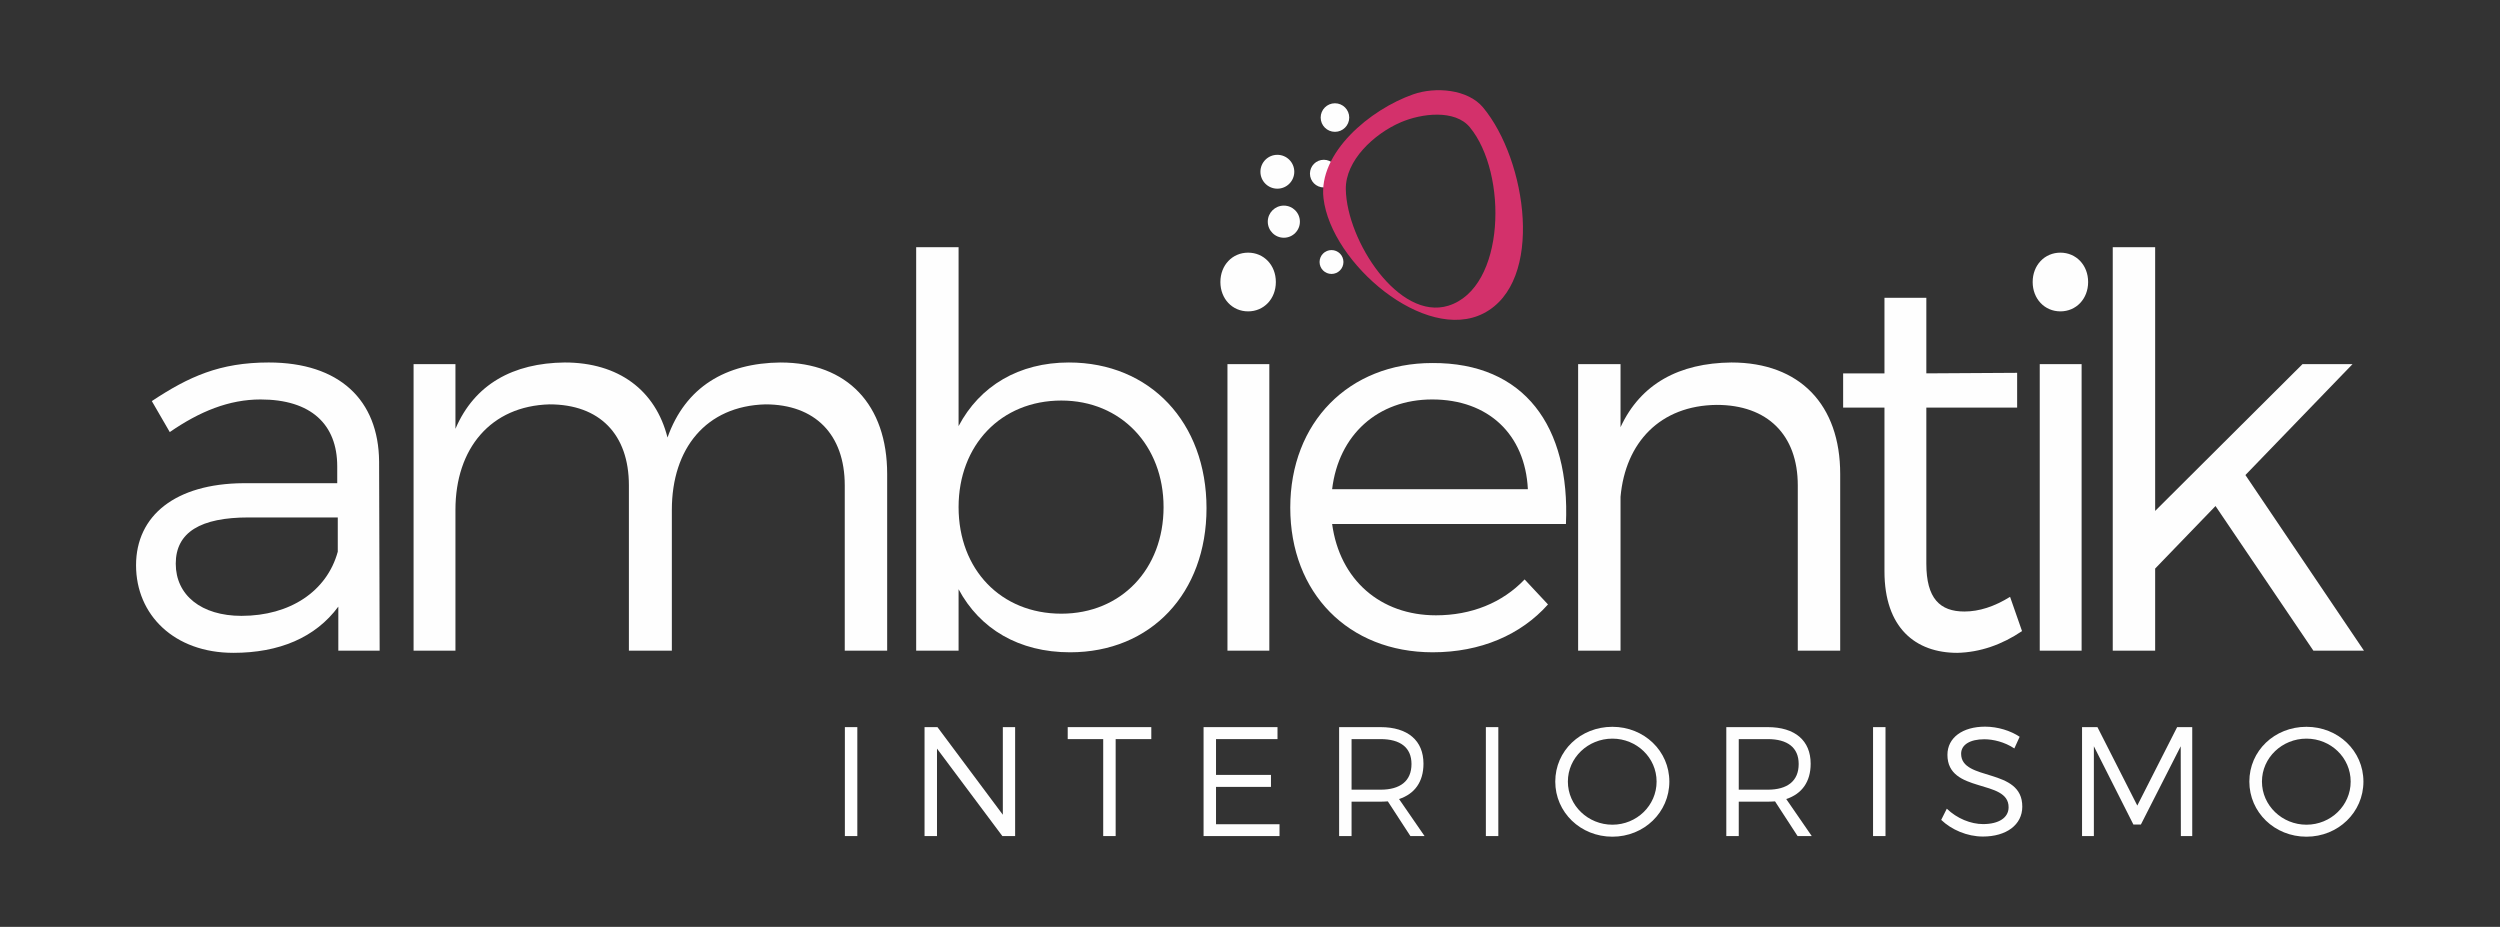
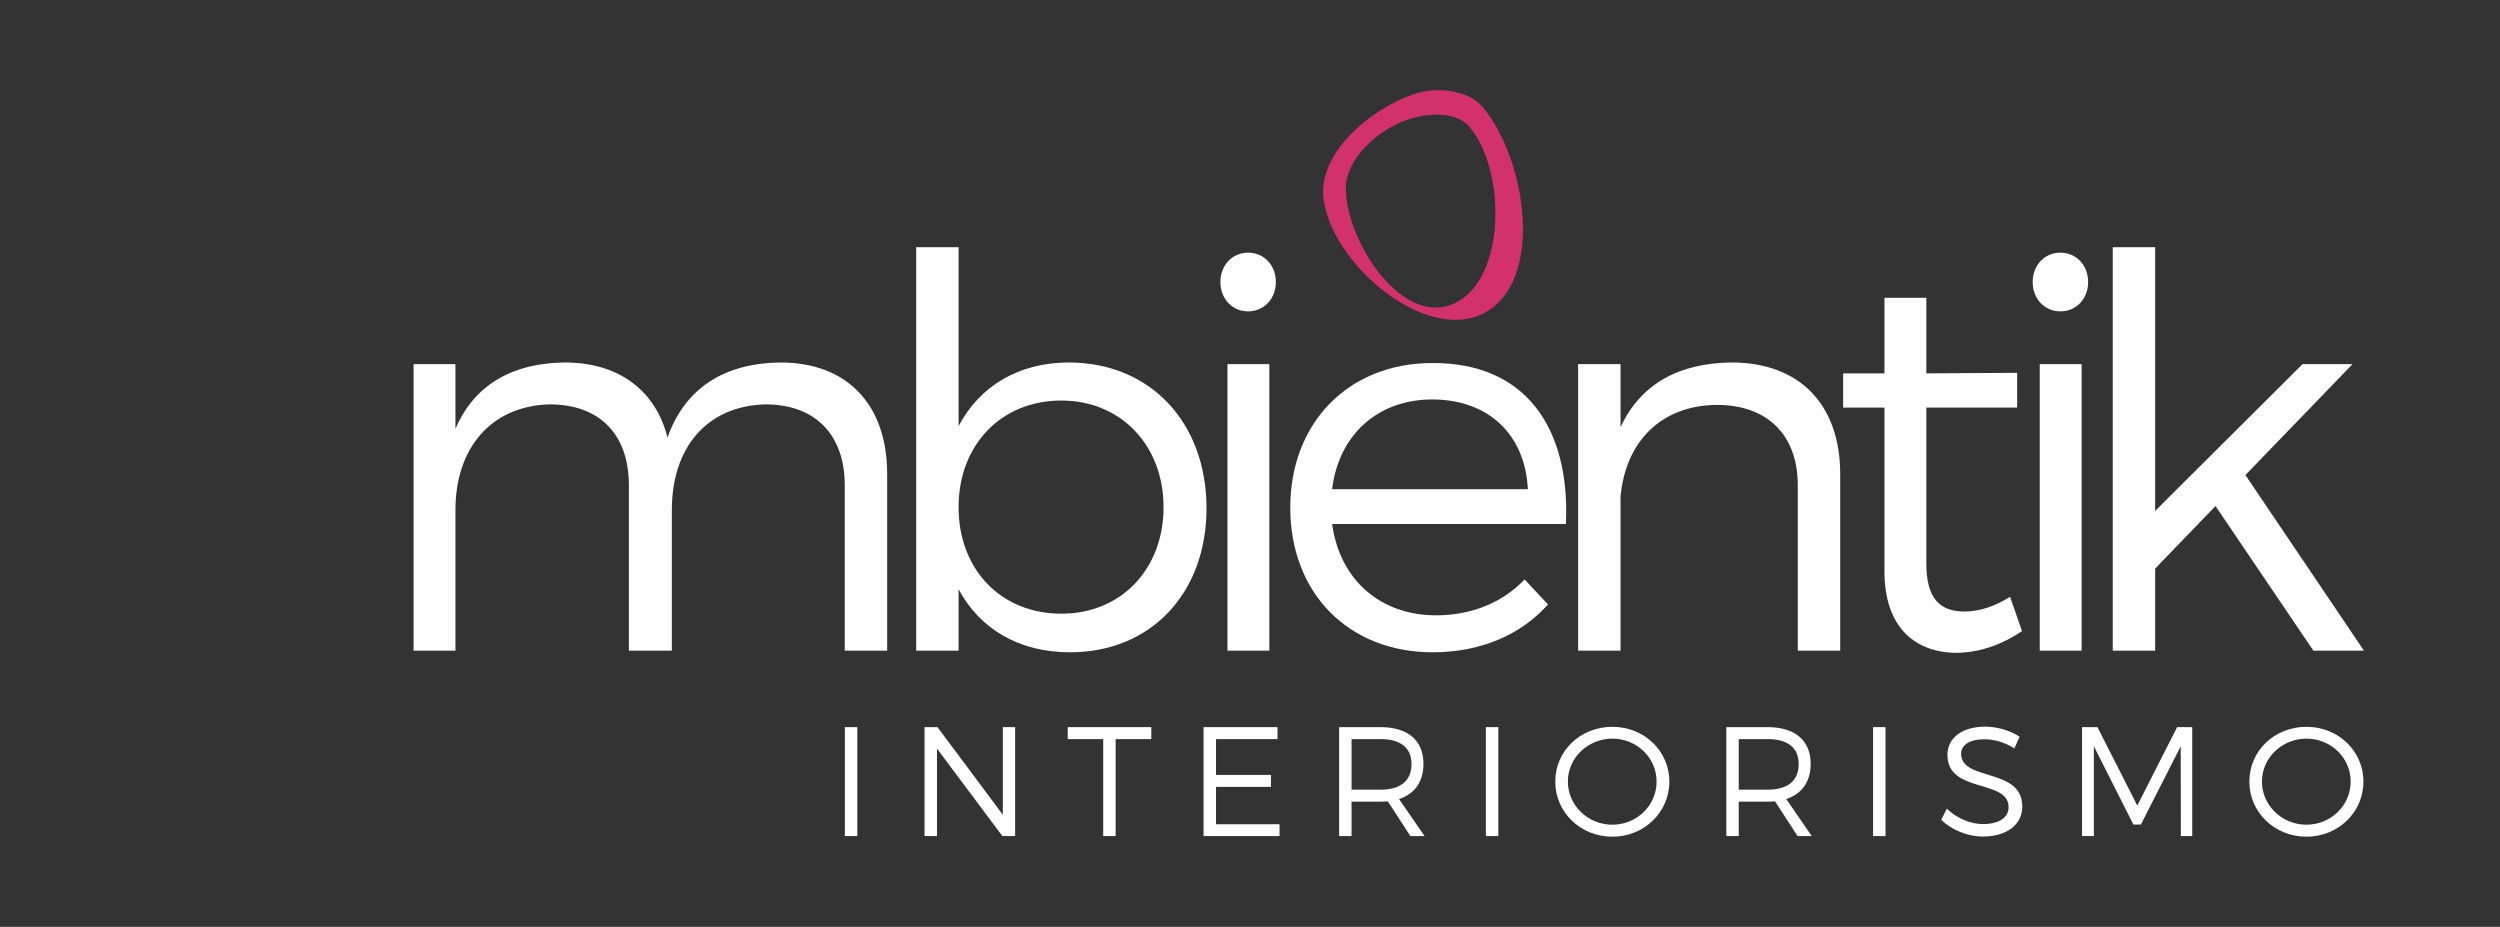
<svg xmlns="http://www.w3.org/2000/svg" xml:space="preserve" width="89.306mm" height="33.111mm" version="1.1" style="shape-rendering:geometricPrecision; text-rendering:geometricPrecision; image-rendering:optimizeQuality; fill-rule:evenodd; clip-rule:evenodd" viewBox="0 0 3158.93 1171.19">
  <rect x="0" y="0" width="3158.93" height="1171.19" fill="#333333" stroke="none" />
  <defs>
    <style type="text/css">
   
    .fil0 {fill:none}
    .fil1 {fill:#FEFEFE}
    .fil3 {fill:#D3316B}
    .fil2 {fill:#FEFEFE;fill-rule:nonzero}
   
  </style>
  </defs>
  <g id="Capa_x0020_1">
    <rect class="fil0" x="-0" y="-0" width="3158.93" height="1171.19" />
    <g id="_1522991912576">
-       <path class="fil1" d="M1614.03 195.62c11.81,0 21.39,9.58 21.39,21.39 0,11.81 -9.58,21.39 -21.39,21.39 -11.81,0 -21.39,-9.58 -21.39,-21.39 0,-11.81 9.58,-21.39 21.39,-21.39zm58.67 6.26c9.66,0 17.49,7.83 17.49,17.49 0,9.66 -7.83,17.49 -17.49,17.49 -9.66,0 -17.49,-7.83 -17.49,-17.49 0,-9.66 7.83,-17.49 17.49,-17.49zm-50.48 57.92c11.21,0 20.29,9.08 20.29,20.29 0,11.21 -9.08,20.29 -20.29,20.29 -11.21,0 -20.29,-9.08 -20.29,-20.29 0,-11.21 9.08,-20.29 20.29,-20.29zm60.23 56.18c8.33,0 15.08,6.75 15.08,15.08 0,8.33 -6.75,15.08 -15.08,15.08 -8.33,0 -15.08,-6.75 -15.08,-15.08 0,-8.33 6.75,-15.08 15.08,-15.08zm4.35 -185.49c9.96,0 18.04,8.08 18.04,18.04 0,9.96 -8.08,18.04 -18.04,18.04 -9.96,0 -18.04,-8.08 -18.04,-18.04 0,-9.96 8.08,-18.04 18.04,-18.04z" />
      <g>
        <polygon class="fil2" points="1083.29,1056.43 1083.29,918.77 1067.56,918.77 1067.56,1056.43 " />
        <polygon class="fil2" points="1282.69,1056.43 1282.69,918.77 1267.15,918.77 1267.15,1029.49 1184.55,918.77 1168.23,918.77 1168.23,1056.43 1183.96,1056.43 1183.96,945.91 1266.56,1056.43 " />
        <polygon class="fil2" points="1454.75,933.91 1454.75,918.77 1349.14,918.77 1349.14,933.91 1393.98,933.91 1393.98,1056.43 1409.71,1056.43 1409.71,933.91 " />
        <polygon class="fil2" points="1614.22,933.91 1614.22,918.77 1520.8,918.77 1520.8,1056.43 1616.77,1056.43 1616.77,1041.48 1536.53,1041.48 1536.53,994.28 1605.96,994.28 1605.96,979.14 1536.53,979.14 1536.53,933.91 " />
        <path class="fil2" d="M1782.14 1056.43l17.9 0 -32.25 -46.8c19.86,-6.49 30.87,-21.83 30.87,-44.65 0,-29.3 -19.86,-46.21 -54.28,-46.21l-52.31 0 0 137.66 15.73 0 0 -43.46 36.58 0c3.14,0 6.3,-0.2 9.25,-0.39l28.51 43.85zm-74.34 -58.61l0 -63.92 36.58 0c24.98,0 39.14,10.62 39.14,31.47 0,21.44 -14.16,32.45 -39.14,32.45l-36.58 0z" />
        <polygon class="fil2" points="1893.24,1056.43 1893.24,918.77 1877.5,918.77 1877.5,1056.43 " />
        <path class="fil2" d="M2037.36 918.37c-40.32,0 -72.17,30.29 -72.17,69.23 0,38.75 31.86,69.62 72.17,69.62 40.13,0 71.98,-30.88 71.98,-69.62 0,-38.74 -31.86,-69.23 -71.98,-69.23zm0 14.94c30.68,0 55.86,24 55.86,54.28 0,30.29 -25.17,54.48 -55.86,54.48 -30.68,0 -56.24,-24.19 -56.24,-54.48 0,-30.29 25.57,-54.28 56.24,-54.28z" />
        <path class="fil2" d="M2271.38 1056.43l17.9 0 -32.25 -46.8c19.86,-6.49 30.87,-21.83 30.87,-44.65 0,-29.3 -19.86,-46.21 -54.28,-46.21l-52.31 0 0 137.66 15.73 0 0 -43.46 36.58 0c3.14,0 6.3,-0.2 9.25,-0.39l28.51 43.85zm-74.34 -58.61l0 -63.92 36.58 0c24.98,0 39.14,10.62 39.14,31.47 0,21.44 -14.16,32.45 -39.14,32.45l-36.58 0z" />
        <polygon class="fil2" points="2382.47,1056.43 2382.47,918.77 2366.74,918.77 2366.74,1056.43 " />
        <path class="fil2" d="M2508.31 918.18c-28.52,0 -47.59,13.96 -47.59,35.59 0,49.36 77.49,30.09 77.29,66.28 0,13.18 -12.39,21.24 -32.25,21.24 -15.54,0 -33.04,-7.08 -45.83,-19.47l-7.08 14.16c12.98,12.39 32.65,21.04 52.71,21.04 29.5,0 49.75,-14.75 49.75,-37.76 0.2,-49.95 -77.29,-31.47 -77.29,-66.87 0,-11.61 11.6,-18.29 29.3,-18.29 11.01,0 25.57,3.34 37.96,11.61l6.69 -14.75c-11.41,-7.67 -27.73,-12.78 -43.66,-12.78z" />
        <polygon class="fil2" points="2770.05,1056.43 2770.05,918.77 2750.97,918.77 2700.62,1017.88 2650.28,918.77 2630.81,918.77 2630.81,1056.43 2645.75,1056.43 2645.75,942.95 2695.71,1041.88 2705.15,1041.88 2755.5,942.95 2755.69,1056.43 " />
        <path class="fil2" d="M2914.38 918.37c-40.32,0 -72.17,30.29 -72.17,69.23 0,38.75 31.86,69.62 72.17,69.62 40.12,0 71.98,-30.88 71.98,-69.62 0,-38.74 -31.86,-69.23 -71.98,-69.23zm0 14.94c30.68,0 55.86,24 55.86,54.28 0,30.29 -25.17,54.48 -55.86,54.48 -30.68,0 -56.24,-24.19 -56.24,-54.48 0,-30.29 25.56,-54.28 56.24,-54.28z" />
      </g>
      <g>
-         <path class="fil2" d="M427.49 822.15l52.22 0 -0.69 -239.09c-0.69,-77.64 -50.15,-125.04 -139.47,-125.04 -61.83,0 -100.99,17.86 -147.71,48.78l22.67 39.16c37.79,-26.11 74.89,-41.22 114.74,-41.22 63.89,0 96.87,31.6 96.87,84.51l0 21.3 -118.86 0c-85.19,0.69 -135.35,40.53 -135.35,103.74 0,62.52 48.1,110.61 122.98,110.61 57.72,0 103.75,-19.24 132.6,-58.4l0 55.65zm-122.29 -43.97c-50.84,0 -83.13,-26.11 -83.13,-65.96 0,-39.85 31.6,-58.4 92.06,-58.4l112.67 0 0 43.28c-13.74,50.15 -60.46,81.07 -121.6,81.07z" />
        <path class="fil2" d="M986.34 458.02c-69.39,0.69 -120.23,30.92 -142.9,94.81 -15.11,-59.77 -61.83,-94.81 -129.85,-94.81 -65.27,0.69 -114.05,27.48 -138.1,83.82l0 -81.75 -52.9 0 0 362.07 52.9 0 0 -177.94c0,-77.63 44.66,-131.23 118.86,-133.28 63.21,0 100.31,37.78 100.31,102.37l0 208.86 54.27 0 0 -177.94c0,-77.63 43.28,-131.23 118.17,-133.28 62.52,0 100.31,37.78 100.31,102.37l0 208.86 53.59 0 0 -223.28c0,-87.25 -50.15,-140.84 -134.66,-140.84z" />
        <path class="fil2" d="M1350.71 458.02c-63.21,0 -112.67,29.54 -139.47,80.38l0 -226.03 -53.59 0 0 509.78 53.59 0 0 -77.63c26.8,50.15 76.26,79.7 140.84,79.7 102.37,0 172.44,-74.89 172.44,-182.06 0,-108.55 -71.45,-184.13 -173.82,-184.13zm-9.62 317.41c-76.26,0 -129.85,-55.65 -129.85,-134.66 0,-78.32 53.59,-134.66 129.85,-134.66 75.58,0 129.16,57.03 129.16,134.66 0,78.32 -53.59,134.66 -129.16,134.66z" />
        <path class="fil2" d="M1577.09 319.24c-19.92,0 -35.04,15.8 -35.04,37.1 0,21.3 15.11,37.1 35.04,37.1 19.92,0 35.04,-15.8 35.04,-37.1 0,-21.3 -15.11,-37.1 -35.04,-37.1zm26.79 502.91l0 -362.07 -52.9 0 0 362.07 52.9 0z" />
        <path class="fil2" d="M1809.65 458.71c-105.11,0 -179.31,74.89 -179.31,182.75 0,107.87 73.51,182.75 180,182.75 60.46,0 111.3,-21.98 145.65,-60.46l-29.54 -31.6c-28.17,29.54 -67.33,45.34 -111.99,45.34 -70.08,0 -121.61,-44.66 -131.22,-115.42l295.43 0c5.5,-122.98 -52.22,-204.05 -169.01,-203.36zm-126.41 159.39c8.25,-68.7 57.71,-113.36 126.41,-113.36 70.77,0 117.48,43.97 120.92,113.36l-247.33 0z" />
        <path class="fil2" d="M2187.81 458.02c-65.95,0.69 -114.74,26.79 -140.15,81.76l0 -79.7 -53.59 0 0 362.07 53.59 0 0 -194.43c6.18,-68.71 50.15,-115.43 121.6,-116.11 63.9,0 102.37,37.78 102.37,101.68l0 208.86 53.59 0 0 -223.28c0,-87.25 -50.84,-140.84 -137.41,-140.84z" />
        <path class="fil2" d="M2539.87 754.14c-19.93,12.37 -39.16,18.55 -57.72,18.55 -30.92,0 -48.09,-16.49 -48.09,-60.46l0 -197.18 114.74 0 0 -43.97 -114.74 0.69 0 -95.5 -52.9 0 0 95.5 -52.22 0 0 43.28 52.22 0 0 206.8c0,71.45 39.16,103.06 92.07,103.06 28.86,-0.69 56.34,-10.31 81.75,-27.48l-15.11 -43.28z" />
        <path class="fil2" d="M2603.46 319.24c-19.92,0 -35.04,15.8 -35.04,37.1 0,21.3 15.11,37.1 35.04,37.1 19.93,0 35.04,-15.8 35.04,-37.1 0,-21.3 -15.11,-37.1 -35.04,-37.1zm26.8 502.91l0 -362.07 -52.9 0 0 362.07 52.9 0z" />
        <polygon class="fil2" points="2799.46,639.4 2923.12,822.15 2987.02,822.15 2837.24,600.24 2972.59,460.09 2909.38,460.09 2723.19,645.58 2723.19,312.37 2669.61,312.37 2669.61,822.15 2723.19,822.15 2723.19,718.41 " />
      </g>
      <path class="fil3" d="M1873.95 135.76c-19.14,-23.01 -59.99,-26.47 -88.24,-16.58 -54.61,19.11 -120.19,73.99 -113.37,131.44 9.78,82.44 128.48,183.27 202.3,145.28 77.09,-39.67 54.77,-193.47 -0.7,-260.15zm-16.79 24.94c-18.61,-22.5 -60.6,-17.68 -87.41,-6.08 -33.47,14.44 -69.88,48.2 -69.22,84.63 1.21,65.32 67.25,166.4 129.62,147.01 72.31,-22.51 75.27,-167.21 27.01,-225.56z" />
    </g>
  </g>
</svg>